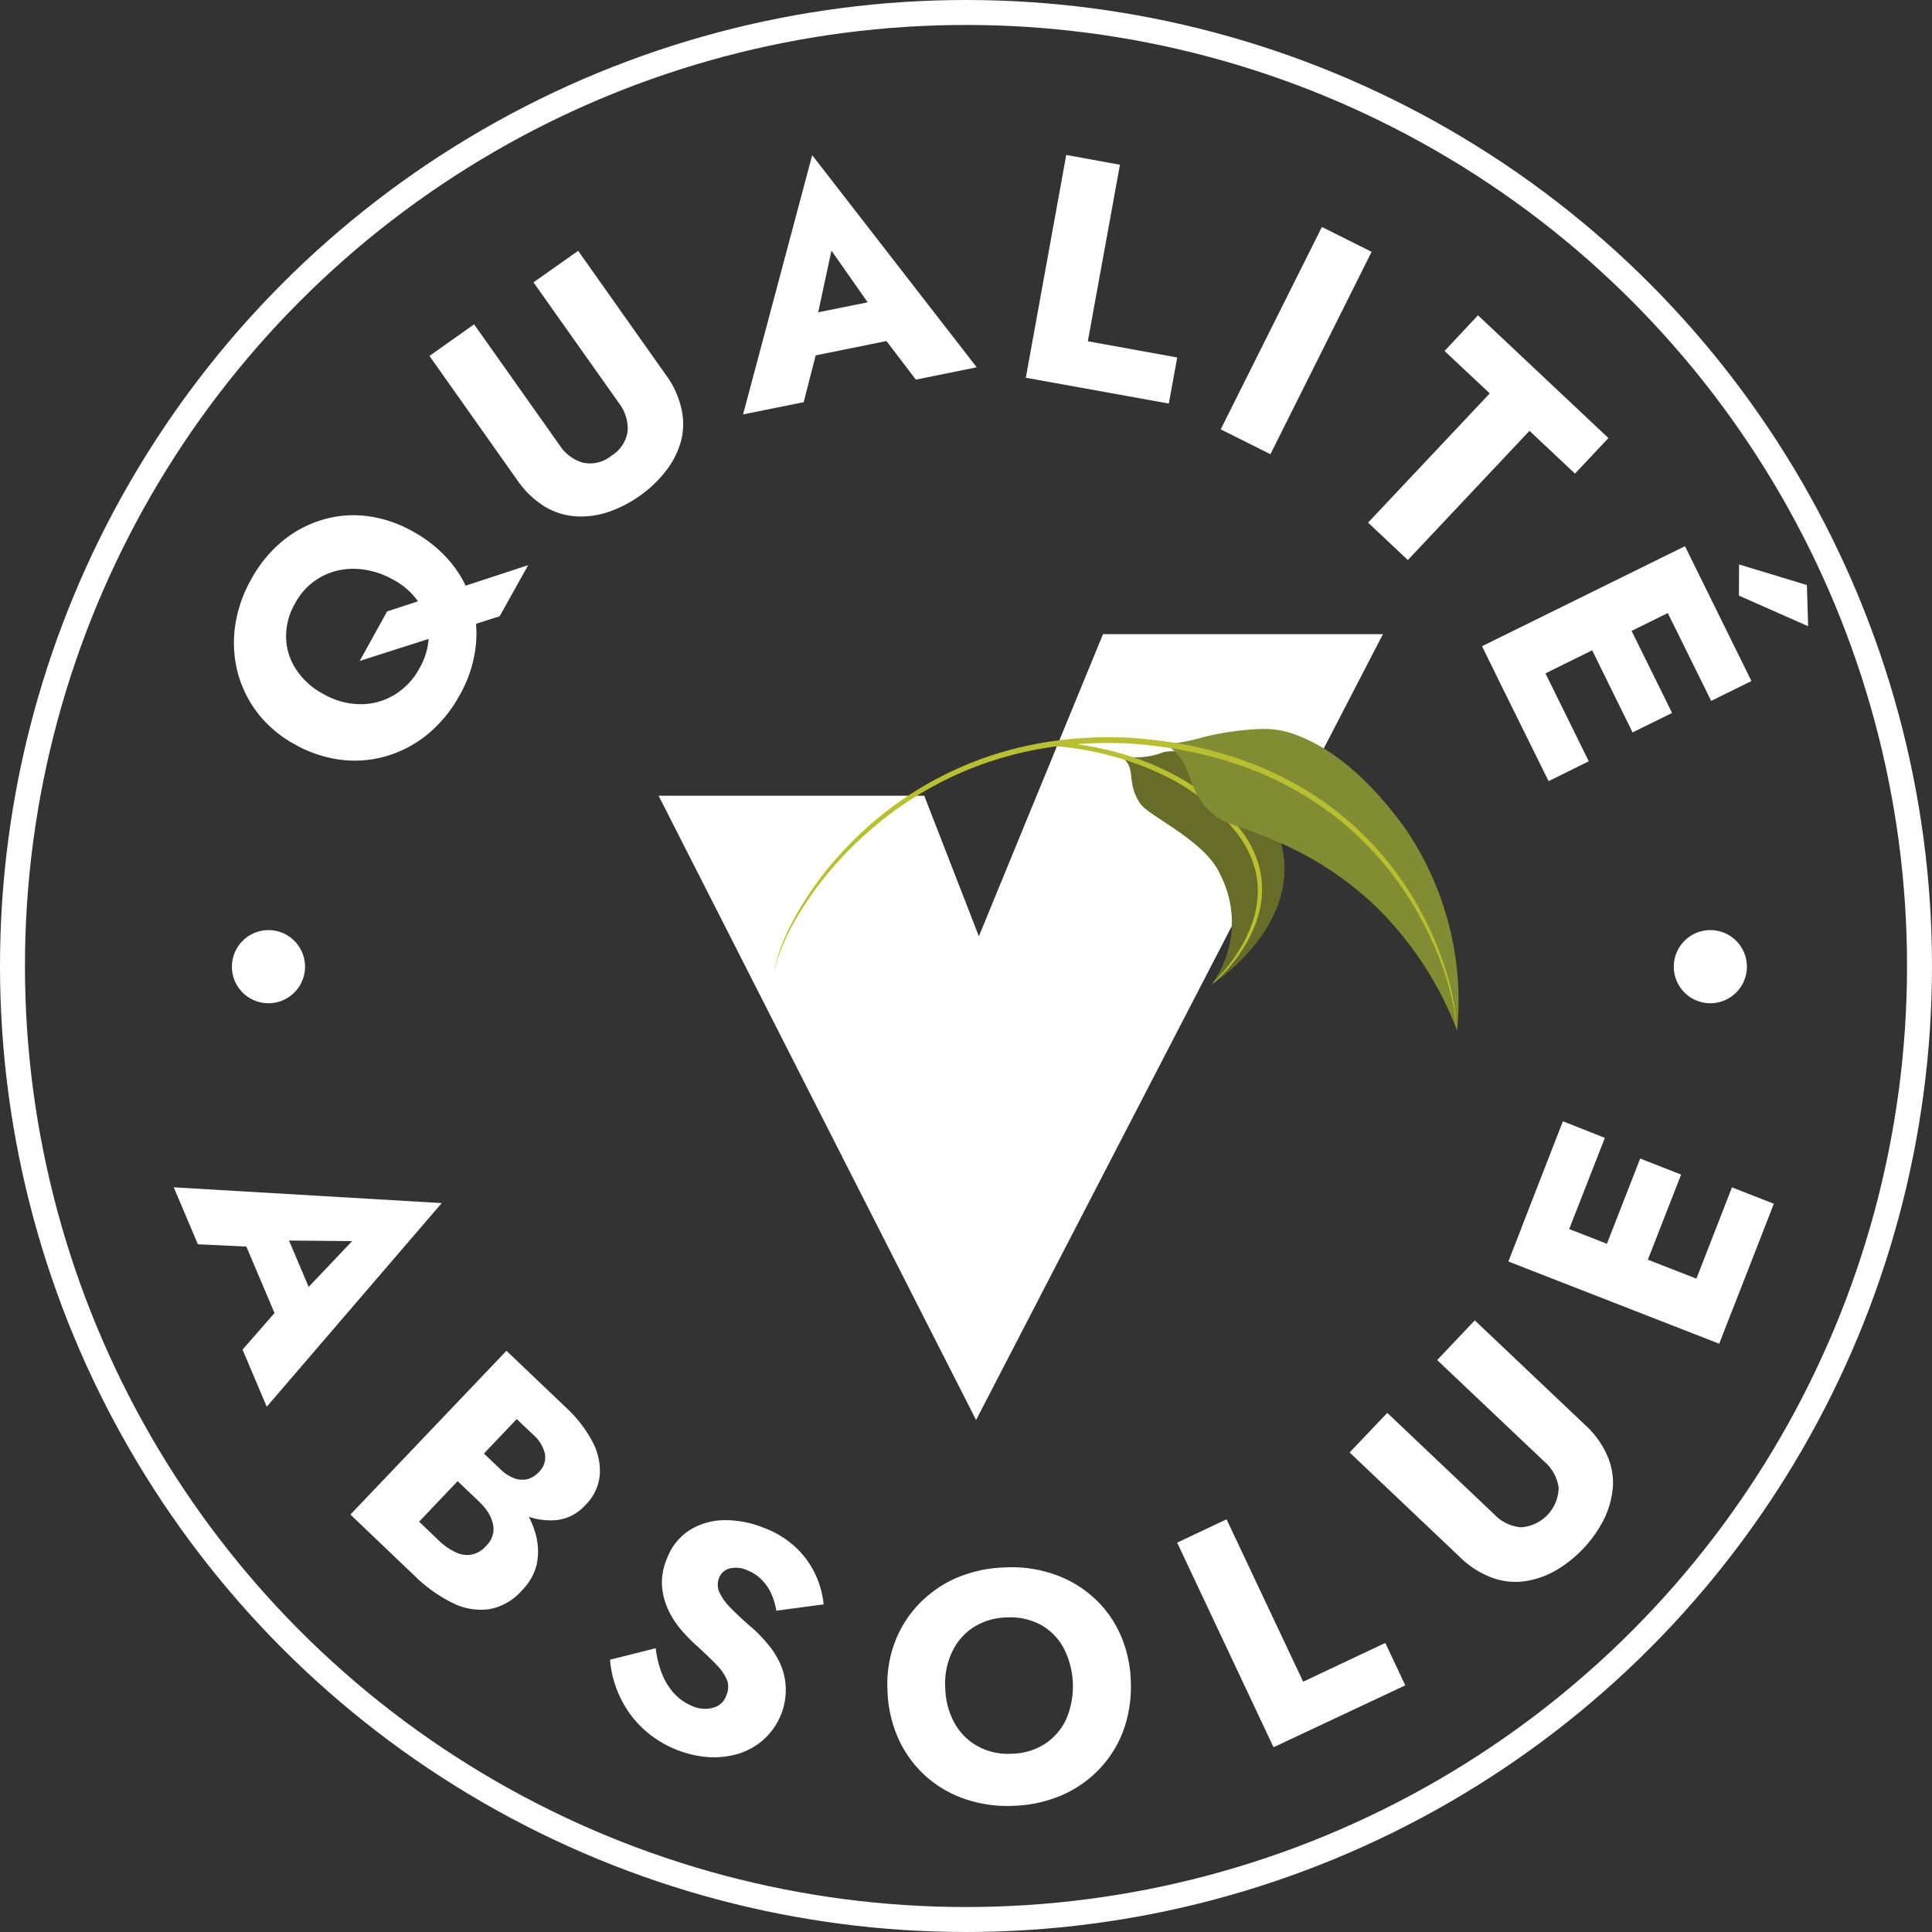
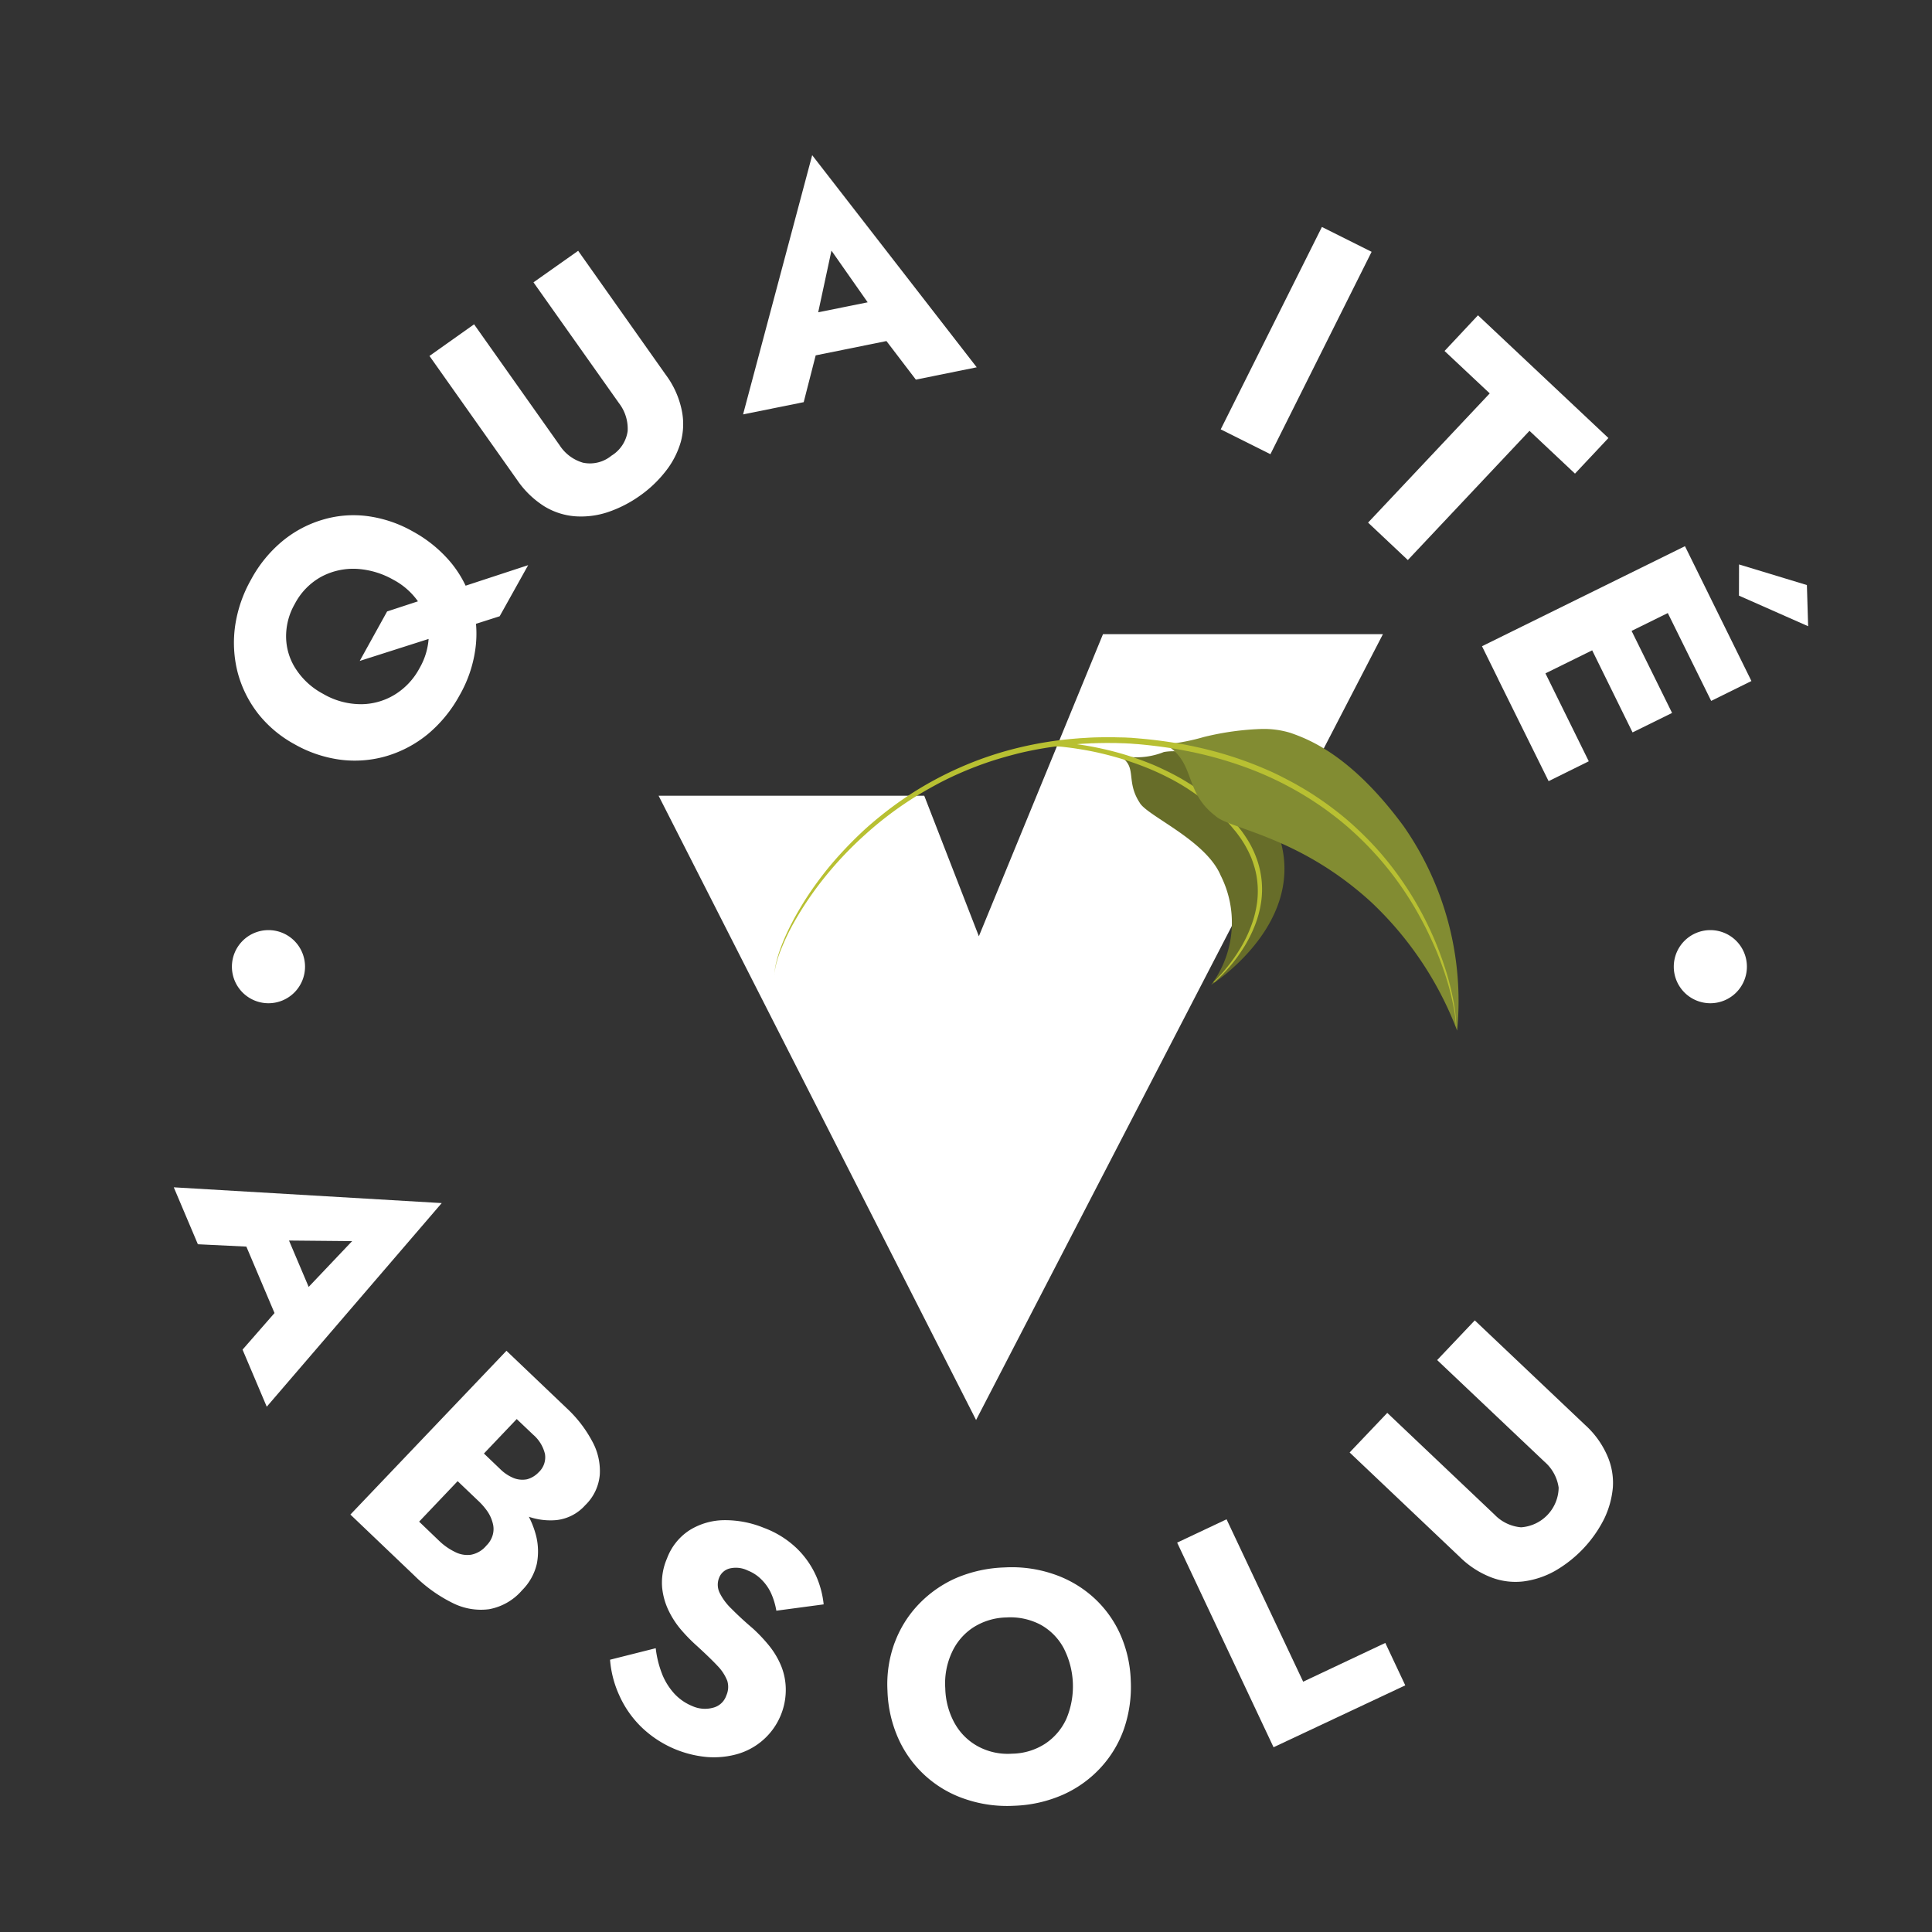
<svg xmlns="http://www.w3.org/2000/svg" width="154.841" height="154.841" viewBox="0 0 154.841 154.841">
  <rect x="0" y="0" width="154.841" height="154.841" fill="#333333" stroke="none" />
  <g transform="translate(0.181 0.176)">
-     <circle cx="76.42" cy="76.42" r="76.42" transform="translate(0.819 0.824)" fill="none" stroke="#fff" stroke-miterlimit="10" stroke-width="2" />
    <path d="M9.995,18.68l-.8.56-5.175-.25L2.088,14.427l21.475,1.264L9.54,32.011,7.6,27.436l3.279-3.753,1.086-.29,4.417-4.654Zm.382-2.219,3.509,8.275L10.923,26.3,7.184,17.475Z" transform="translate(11.658 80.555)" fill="#fff" />
    <path d="M14.139,23.883l2.12,2.028a3.32,3.32,0,0,0,1.093.718,1.928,1.928,0,0,0,1.047.086,1.983,1.983,0,0,0,.928-.56,1.635,1.635,0,0,0,.507-1.462,2.923,2.923,0,0,0-.941-1.547l-1.323-1.257L9.748,30.111l1.613,1.547a4.9,4.9,0,0,0,1.264.882,2.139,2.139,0,0,0,1.277.224,2.108,2.108,0,0,0,1.238-.737,1.915,1.915,0,0,0,.514-.876,1.752,1.752,0,0,0-.007-.922,2.954,2.954,0,0,0-.421-.935,5.384,5.384,0,0,0-.77-.882L12.033,26.1l1.646-1.731,2.778,2.653a11.692,11.692,0,0,1,1.659,1.968,7.458,7.458,0,0,1,1,2.225,5.2,5.2,0,0,1,.066,2.271A4.387,4.387,0,0,1,18,35.608a4.564,4.564,0,0,1-2.647,1.521,5.027,5.027,0,0,1-2.91-.494,11.71,11.71,0,0,1-3.068-2.192l-5.135-4.9L16.747,16.417l4.826,4.6a10.117,10.117,0,0,1,2.054,2.666,4.927,4.927,0,0,1,.6,2.666A3.845,3.845,0,0,1,23.053,28.8a3.611,3.611,0,0,1-2.284,1.185,5.349,5.349,0,0,1-2.719-.461,9.354,9.354,0,0,1-2.772-1.916l-2.456-2.331Z" transform="translate(23.662 91.666)" fill="#fff" />
    <path d="M11.566,30.8a5.222,5.222,0,0,0,.988,1.587,4.056,4.056,0,0,0,1.455,1,2.455,2.455,0,0,0,1.646.125,1.5,1.5,0,0,0,1.06-.974,1.669,1.669,0,0,0,.079-1.185,3.633,3.633,0,0,0-.777-1.192c-.408-.435-.961-.968-1.652-1.6a13.529,13.529,0,0,1-1.146-1.152,7.166,7.166,0,0,1-1.08-1.587,5.517,5.517,0,0,1-.566-1.955,4.848,4.848,0,0,1,.388-2.311,4.6,4.6,0,0,1,1.8-2.265,5.342,5.342,0,0,1,2.778-.81,8.215,8.215,0,0,1,3.2.619,7.61,7.61,0,0,1,2.7,1.712,7.154,7.154,0,0,1,1.508,2.212,7.545,7.545,0,0,1,.573,2.205l-3.792.507a5.817,5.817,0,0,0-.415-1.383,3.735,3.735,0,0,0-.764-1.1,3.163,3.163,0,0,0-1.113-.737,2.148,2.148,0,0,0-1.475-.158,1.228,1.228,0,0,0-.823.744,1.5,1.5,0,0,0,.04,1.192,4.585,4.585,0,0,0,.968,1.3c.454.461,1.02.988,1.7,1.567A12.609,12.609,0,0,1,20.2,28.605a6.515,6.515,0,0,1,.935,1.613,5.088,5.088,0,0,1,.349,1.81,5.354,5.354,0,0,1-3.891,5.2,6.92,6.92,0,0,1-2.4.237A8.682,8.682,0,0,1,9.94,35.09a8.233,8.233,0,0,1-1.8-2.568A8.414,8.414,0,0,1,7.4,29.665l3.66-.922a8.164,8.164,0,0,0,.507,2.054" transform="translate(41.312 103.178)" fill="#fff" />
    <path d="M11.365,25.084A8.891,8.891,0,0,1,13.3,22,9.347,9.347,0,0,1,16.316,19.9a10.751,10.751,0,0,1,3.838-.836,10.345,10.345,0,0,1,3.891.52,9.142,9.142,0,0,1,3.18,1.824,8.885,8.885,0,0,1,2.166,2.91,9.883,9.883,0,0,1,.889,3.812,10.354,10.354,0,0,1-.546,3.878,8.959,8.959,0,0,1-1.9,3.14,9.172,9.172,0,0,1-3.009,2.14,10.556,10.556,0,0,1-3.878.876,10.373,10.373,0,0,1-3.963-.546,8.977,8.977,0,0,1-5.333-4.845,10.149,10.149,0,0,1-.869-3.825,9.616,9.616,0,0,1,.579-3.864m4.812,6.478a4.689,4.689,0,0,0,1.863,1.843,5.014,5.014,0,0,0,2.732.586,5.006,5.006,0,0,0,2.653-.8,4.742,4.742,0,0,0,1.705-2.008,6.706,6.706,0,0,0-.23-5.668,4.659,4.659,0,0,0-1.837-1.857,5.2,5.2,0,0,0-2.752-.586,5.125,5.125,0,0,0-2.673.816,4.72,4.72,0,0,0-1.7,2.008,5.9,5.9,0,0,0-.52,2.857,6.1,6.1,0,0,0,.757,2.811" transform="translate(60.164 106.383)" fill="#fff" />
    <path d="M18.26,18.469,24.4,31.484l6.583-3.107,1.6,3.4L22.026,36.738,14.3,20.338Z" transform="translate(79.862 103.12)" fill="#fff" />
    <path d="M19.418,23.46l8.6,8.157a3.333,3.333,0,0,0,2.12,1.014,3.236,3.236,0,0,0,3.015-3.18,3.368,3.368,0,0,0-1.119-2.061l-8.618-8.163,3.015-3.18,8.835,8.374a7.19,7.19,0,0,1,1.778,2.456,5.4,5.4,0,0,1,.454,2.554,7.254,7.254,0,0,1-.711,2.548,10,10,0,0,1-3.93,4.148,6.992,6.992,0,0,1-2.5.836,5.416,5.416,0,0,1-2.581-.309,7.33,7.33,0,0,1-2.548-1.646L16.4,26.633Z" transform="translate(91.585 89.6)" fill="#fff" />
-     <path d="M19.862,20.957,36.755,27.54l-1.521,3.911-16.9-6.59Zm-.474,1.192,3.318-8.526,3.364,1.33-3.331,8.512Zm6.373,2.5,3.14-8.038,3.279,1.284-3.14,8.038Zm7.176,2.791,3.318-8.519,3.358,1.31-3.325,8.526Z" transform="translate(102.372 76.066)" fill="#fff" />
    <path d="M4.713,22.091A9.185,9.185,0,0,1,3.106,18.8a9.61,9.61,0,0,1-.191-3.687A10.658,10.658,0,0,1,4.193,11.4,10.418,10.418,0,0,1,6.668,8.352,9.092,9.092,0,0,1,9.861,6.627a8.636,8.636,0,0,1,3.608-.316,10.048,10.048,0,0,1,3.693,1.238A10.569,10.569,0,0,1,20.2,10.03a8.957,8.957,0,0,1,1.975,6.893,10.236,10.236,0,0,1-1.271,3.753,10.775,10.775,0,0,1-2.528,3.1A9.487,9.487,0,0,1,15.1,25.534a9.053,9.053,0,0,1-3.674.316A10.08,10.08,0,0,1,7.7,24.613a9.53,9.53,0,0,1-2.989-2.521m8.275-.7a5.223,5.223,0,0,0,2.726-.77,5.535,5.535,0,0,0,1.968-2.094,5.512,5.512,0,0,0,.757-2.686,4.55,4.55,0,0,0-.737-2.5,5.682,5.682,0,0,0-2.113-1.929,6.716,6.716,0,0,0-2.93-.869,5.439,5.439,0,0,0-2.8.612A5.24,5.24,0,0,0,7.7,13.348,5.2,5.2,0,0,0,7,16.067,4.786,4.786,0,0,0,7.8,18.6a5.876,5.876,0,0,0,2.153,1.955,6.015,6.015,0,0,0,3.035.836m2.107-7.433L26.4,10.248l-2.284,4.095L12.9,17.924Z" transform="translate(15.749 34.871)" fill="#fff" />
    <path d="M8.776,8.918l6.853,9.691a3.333,3.333,0,0,0,1.876,1.4,2.713,2.713,0,0,0,2.278-.56,2.765,2.765,0,0,0,1.3-1.968,3.353,3.353,0,0,0-.691-2.238L13.536,5.554l3.581-2.528,7.025,9.941A7.163,7.163,0,0,1,25.4,15.719a5.439,5.439,0,0,1-.053,2.607,6.836,6.836,0,0,1-1.2,2.344,9.619,9.619,0,0,1-2.094,1.995,9.873,9.873,0,0,1-2.568,1.31,6.792,6.792,0,0,1-2.614.329,5.545,5.545,0,0,1-2.469-.8,7.443,7.443,0,0,1-2.173-2.107L5.2,11.453Z" transform="translate(29.039 16.898)" fill="#fff" />
    <path d="M14.76,15.746l.4.9-1.284,5.01-4.859.981L14.556,1.862l13.187,17-4.878.988-3.022-3.963-.059-1.119L16.1,9.512Zm-2.087-.816,8.822-1.778.928,3.219-9.388,1.9Z" transform="translate(50.356 10.399)" fill="#fff" />
-     <path d="M20.005,2.643,17.431,16.791l7.163,1.3-.672,3.693L12.461,19.714,15.7,1.859Z" transform="translate(69.573 10.384)" fill="#fff" />
    <rect width="18.135" height="4.453" transform="translate(97.654 34.235) rotate(-63.435)" fill="#fff" />
    <path d="M25.436,3.811,35.89,13.647,33.211,16.5l-3.647-3.43-9.75,10.356-3.186-3,9.75-10.356-3.621-3.4Z" transform="translate(92.836 21.283)" fill="#fff" />
    <path d="M36.138,10.388,19.871,18.406l-1.857-3.766L34.282,6.622ZM22.53,15.661l4.042,8.2-3.219,1.593-4.055-8.2Zm6.9-3.41,3.818,7.736-3.167,1.56L26.27,13.8Zm6.136-3.022,4.042,8.2-3.226,1.593-4.049-8.2Zm3.042,1.356.007-2.5,5.438,1.652.1,3.3Z" transform="translate(100.58 36.976)" fill="#fff" />
    <path d="M8.655,14.226a2.93,2.93,0,1,1-2.93-2.93,2.928,2.928,0,0,1,2.93,2.93" transform="translate(15.611 63.073)" fill="#fff" />
    <path d="M26.208,14.226a2.93,2.93,0,1,1-2.93-2.93,2.928,2.928,0,0,1,2.93,2.93" transform="translate(113.617 63.073)" fill="#fff" />
    <path d="M7.99,20.642H29.281l4.378,11.264L43.607,7.693H66.043L33.435,70.676Z" transform="translate(44.612 42.956)" fill="#fff" />
    <g transform="translate(93.234 58.246)">
      <path d="M13.573,9.4c1.745.862.6,2,1.8,3.838.566,1.047,5.3,3,6.491,5.833a8.355,8.355,0,0,1-.757,8.769s8.907-5.616,4.78-13.463c-3.95-5.793-7.913-5.319-8.578-5.194a5.927,5.927,0,0,1-3.739.217" transform="translate(-17.45 -7.332)" fill="#676d29" />
      <path d="M12.9,9.015l.086-.007h.066l.132.007c.086,0,.165.007.25.013.171.007.342.02.507.033.336.033.672.066,1.007.112.665.092,1.33.211,1.982.356a23.892,23.892,0,0,1,3.832,1.178c.309.119.619.257.922.4s.6.283.889.435.586.309.869.481c.138.079.283.165.421.257l.211.125.2.138c.27.184.54.369.8.566s.514.4.764.606c.125.105.25.211.369.323l.178.165.178.165c.059.053.112.112.171.171l.171.171.165.171.086.086.079.092.165.178.158.178c.046.066.105.125.151.184l.151.184a8.881,8.881,0,0,1,.566.77,7.822,7.822,0,0,1,.869,1.679,7.182,7.182,0,0,1,.388,3.667,8.485,8.485,0,0,1-.487,1.791,10.5,10.5,0,0,1-.836,1.679,12.459,12.459,0,0,1-1.1,1.527,11.924,11.924,0,0,1-1.336,1.369h-.04v-.033c.23-.217.448-.448.658-.685s.408-.481.6-.724a13.185,13.185,0,0,0,1.034-1.547,10.834,10.834,0,0,0,.764-1.666,8.443,8.443,0,0,0,.428-1.745,7.14,7.14,0,0,0,.007-1.784,6.617,6.617,0,0,0-.165-.876c-.079-.29-.171-.573-.277-.856a8.509,8.509,0,0,0-.856-1.6c-.086-.125-.178-.25-.27-.375s-.184-.244-.29-.362l-.145-.178-.151-.178-.158-.178-.158-.171-.079-.086-.079-.086-.165-.171-.171-.165-.165-.165-.178-.158-.171-.158c-.118-.105-.237-.211-.362-.309l-.184-.151-.184-.151c-.125-.092-.25-.191-.375-.29-.257-.191-.52-.369-.783-.546l-.2-.132a2.11,2.11,0,0,0-.2-.125c-.132-.086-.27-.171-.408-.25-.283-.165-.56-.323-.849-.467-.573-.3-1.165-.573-1.764-.816s-1.225-.467-1.85-.665-1.257-.369-1.9-.52-1.29-.27-1.942-.369c-.329-.053-.658-.092-.988-.132-.165-.02-.329-.033-.494-.046-.079-.007-.165-.013-.244-.013l-.119-.007h-.105L12.865,9.3a.147.147,0,0,1-.105-.184.159.159,0,0,1,.138-.1" transform="translate(-22.035 -7.948)" fill="#b8c032" />
      <path d="M17.276,9.479a17.088,17.088,0,0,1-3.114.606c2.469,1.508,1.422,3.772,4,5.734,1.113,1.053,6.682,1.593,12.5,6.926a27.637,27.637,0,0,1,6.867,10.277,24.491,24.491,0,0,0-4.292-16.386C29,10.881,25.545,9.65,24.2,9.17a7.333,7.333,0,0,0-2.3-.323,22.165,22.165,0,0,0-4.615.632" transform="translate(-14.162 -8.847)" fill="#828c32" />
      <path d="M9.4,27.994a3.145,3.145,0,0,1,.053-.553,5.241,5.241,0,0,1,.112-.54,9.984,9.984,0,0,1,.329-1.067,17.244,17.244,0,0,1,.922-2.047c.171-.336.356-.665.546-.988s.388-.652.593-.968c.415-.639.856-1.257,1.323-1.863s.968-1.192,1.488-1.758,1.067-1.119,1.633-1.652,1.165-1.034,1.778-1.521c.309-.244.625-.481.941-.711s.645-.454.974-.678a28.311,28.311,0,0,1,4.194-2.284,27.77,27.77,0,0,1,4.6-1.56,29.816,29.816,0,0,1,4.826-.764c.2-.02.408-.026.612-.04l.309-.02.151-.007.151-.007c.408-.013.823-.02,1.231-.02.2,0,.408,0,.612.007s.408.007.612.013c.1,0,.2.007.309.013l.3.013c.2.02.408.033.612.053.816.066,1.626.165,2.429.283.4.059.8.132,1.2.2l.3.059.151.033.145.026.3.066.3.066a30.257,30.257,0,0,1,4.635,1.442c.375.151.744.309,1.113.474s.724.342,1.08.527.711.369,1.053.566.691.4,1.027.612.665.435.988.658.645.461.955.7a21.967,21.967,0,0,1,1.791,1.514c.573.533,1.119,1.086,1.633,1.659s1,1.172,1.455,1.784a26.608,26.608,0,0,1,4.069,8.019,22.05,22.05,0,0,1,.546,2.159c.072.362.132.724.178,1.093a10.385,10.385,0,0,1,.072,1.1l-.013.013-.007-.013a5.2,5.2,0,0,0-.04-.546c-.013-.184-.04-.369-.066-.546q-.089-.543-.217-1.086a20.564,20.564,0,0,0-.6-2.133c-.237-.7-.5-1.4-.8-2.074s-.619-1.356-.974-2.015A26.5,26.5,0,0,0,58.889,19.9a26.13,26.13,0,0,0-3.094-3.358,22.557,22.557,0,0,0-1.784-1.475c-.309-.237-.619-.461-.941-.678s-.645-.435-.981-.639a26.771,26.771,0,0,0-4.207-2.12,30.968,30.968,0,0,0-4.562-1.4l-.29-.066-.3-.059-.145-.033-.151-.026-.3-.059q-.583-.109-1.185-.2c-.79-.118-1.593-.211-2.39-.283-.2-.013-.4-.026-.6-.046l-.3-.013c-.1-.007-.2-.013-.3-.013l-.606-.02c-.2,0-.4,0-.6-.007-.4.007-.8.007-1.2.026h-.151l-.151.013-.3.013c-.2.013-.4.02-.6.039a30.285,30.285,0,0,0-4.747.731c-.388.1-.77.2-1.152.309s-.764.224-1.146.349c-.751.25-1.494.533-2.219.843s-1.442.652-2.133,1.027-1.369.764-2.021,1.185a28.35,28.35,0,0,0-3.687,2.831c-.573.514-1.126,1.053-1.652,1.606s-1.027,1.126-1.508,1.718a26.949,26.949,0,0,0-2.548,3.739,17.681,17.681,0,0,0-.968,2.015,8.589,8.589,0,0,0-.369,1.047,4.964,4.964,0,0,0-.132.54,3.03,3.03,0,0,0-.072.546" transform="translate(-40.744 -8.283)" fill="#b8c032" />
    </g>
  </g>
</svg>